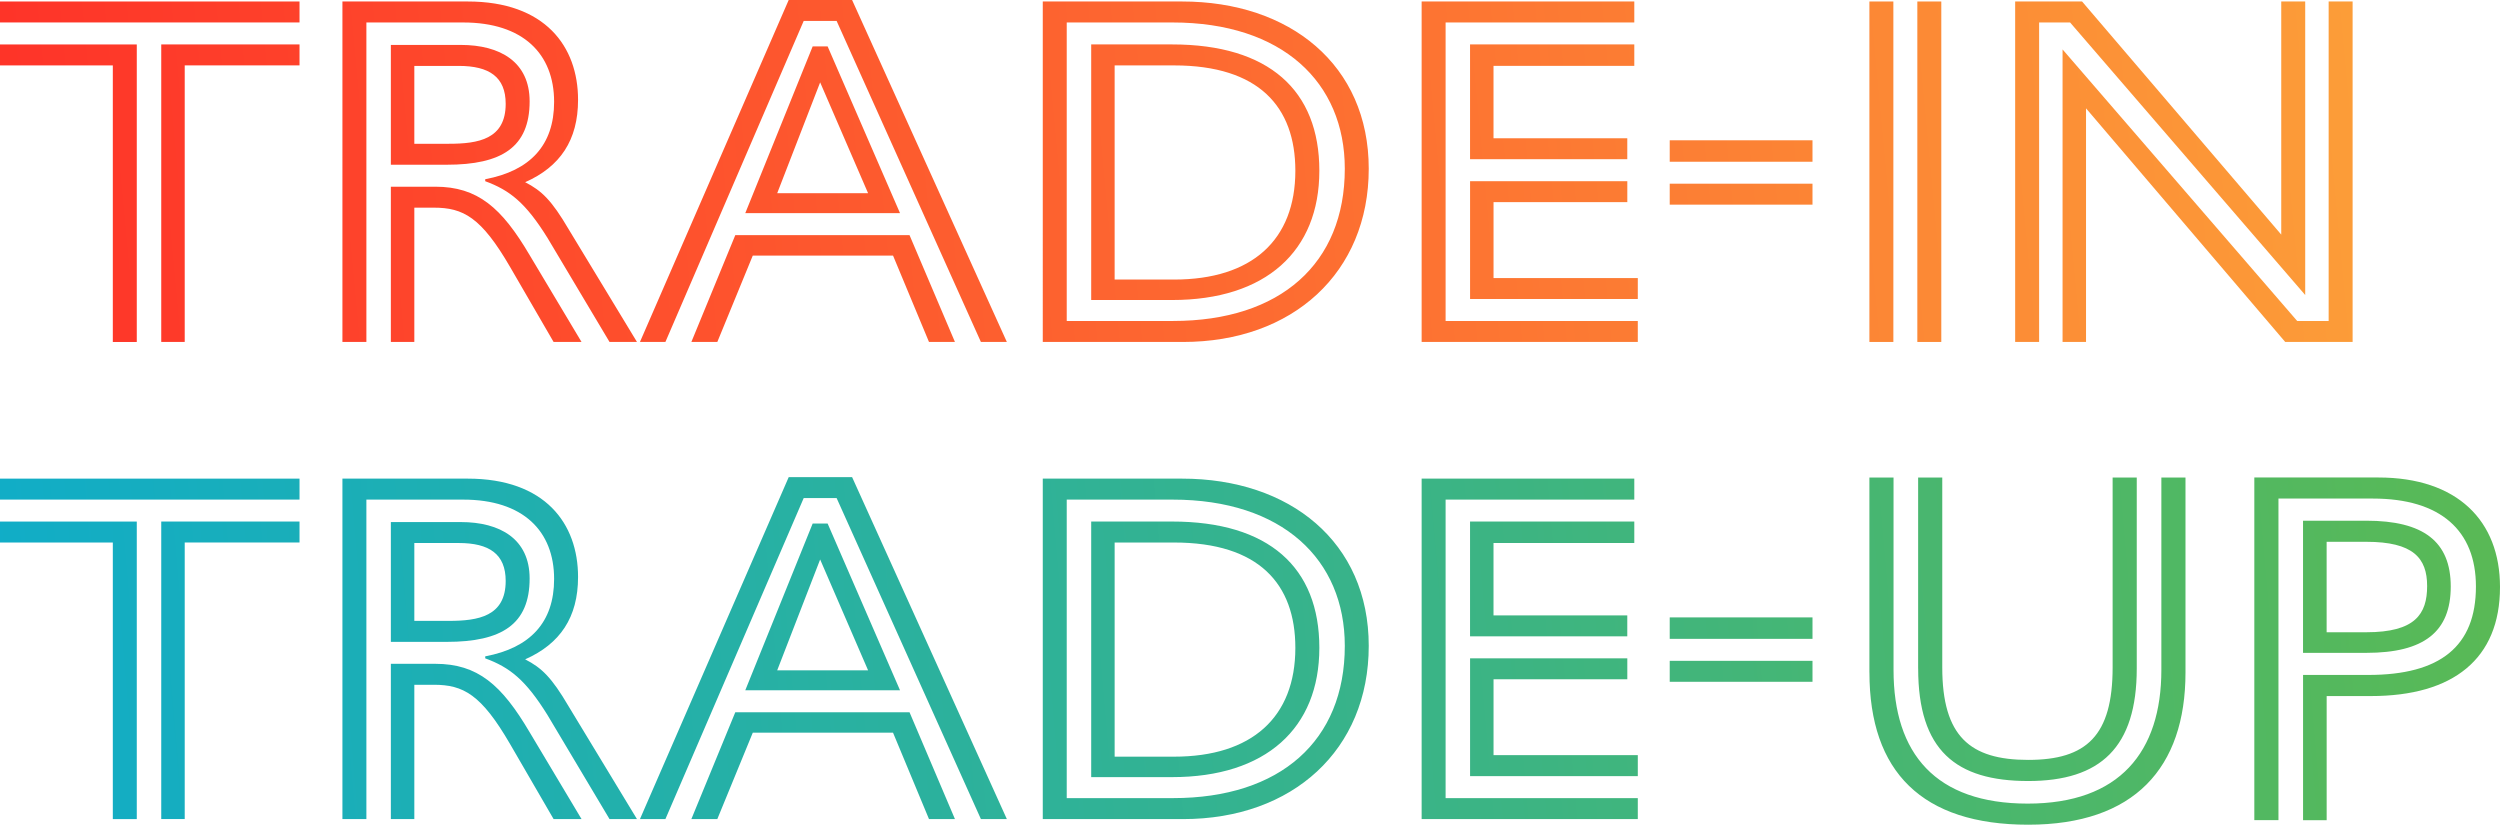
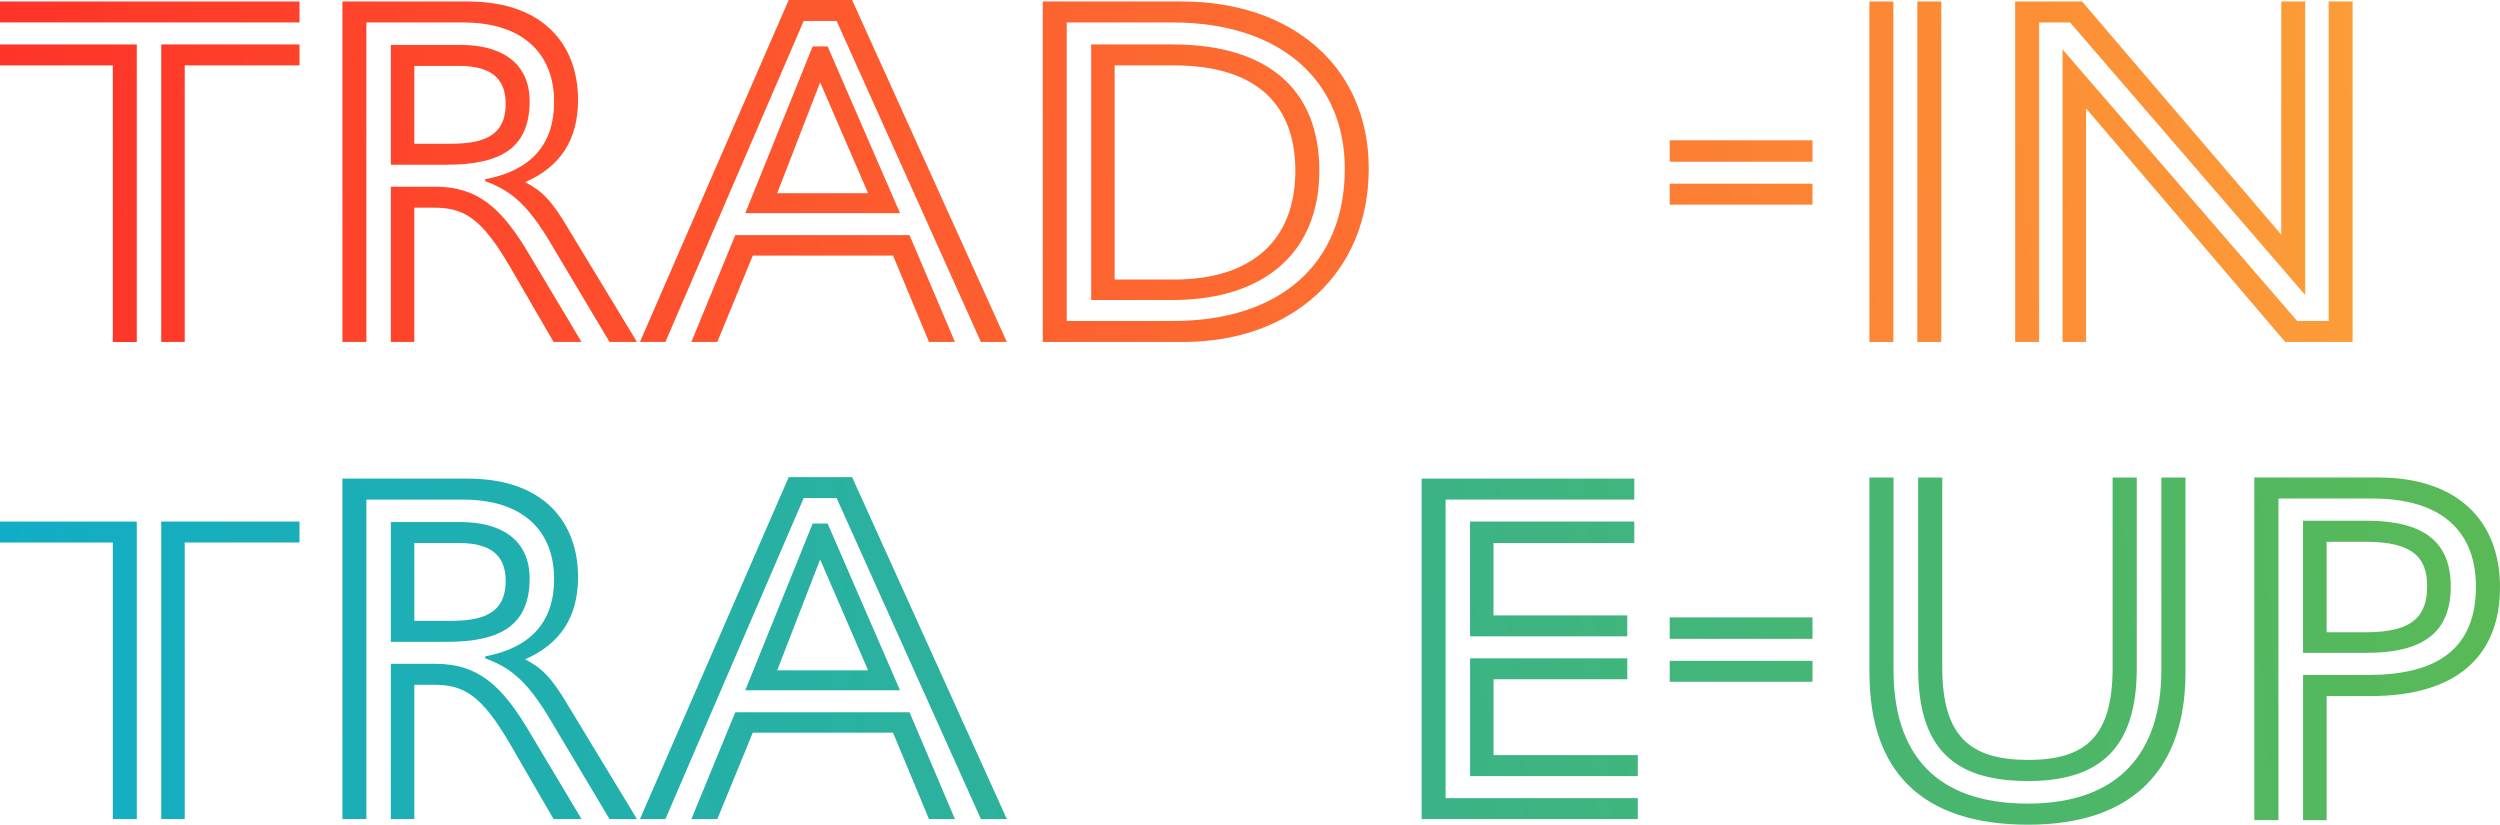
<svg xmlns="http://www.w3.org/2000/svg" xmlns:xlink="http://www.w3.org/1999/xlink" id="Layer_1" data-name="Layer 1" viewBox="0 0 905.45 298.7">
  <defs>
    <style> .cls-1 { fill: url(#New_Gradient_Swatch_2-7); } .cls-2 { fill: url(#New_Gradient_Swatch_3-7); } .cls-3 { fill: url(#New_Gradient_Swatch_3-5); } .cls-4 { fill: url(#New_Gradient_Swatch_3-2); } .cls-5 { fill: url(#New_Gradient_Swatch_3); } .cls-6 { fill: url(#New_Gradient_Swatch_2-2); } .cls-7 { fill: url(#New_Gradient_Swatch_3-6); } .cls-8 { fill: url(#New_Gradient_Swatch_2-8); } .cls-9 { fill: url(#New_Gradient_Swatch_3-3); } .cls-10 { fill: url(#New_Gradient_Swatch_2); } .cls-11 { fill: url(#New_Gradient_Swatch_2-4); } .cls-12 { fill: url(#New_Gradient_Swatch_2-5); } .cls-13 { fill: url(#New_Gradient_Swatch_3-8); } .cls-14 { fill: url(#New_Gradient_Swatch_2-6); } .cls-15 { fill: url(#New_Gradient_Swatch_3-4); } .cls-16 { fill: url(#New_Gradient_Swatch_2-3); } </style>
    <linearGradient id="New_Gradient_Swatch_3" data-name="New Gradient Swatch 3" x1="-177.18" y1="82.03" x2="1002.39" y2="-29.04" gradientUnits="userSpaceOnUse">
      <stop offset="0" stop-color="#ff1d25" />
      <stop offset="1" stop-color="#fbb03b" />
    </linearGradient>
    <linearGradient id="New_Gradient_Swatch_3-2" data-name="New Gradient Swatch 3" x1="-175.91" y1="95.46" x2="1003.66" y2="-15.61" xlink:href="#New_Gradient_Swatch_3" />
    <linearGradient id="New_Gradient_Swatch_3-3" data-name="New Gradient Swatch 3" x1="-174.64" y1="108.98" x2="1004.93" y2="-2.08" xlink:href="#New_Gradient_Swatch_3" />
    <linearGradient id="New_Gradient_Swatch_3-4" data-name="New Gradient Swatch 3" x1="-173.91" y1="116.72" x2="1005.66" y2="5.66" xlink:href="#New_Gradient_Swatch_3" />
    <linearGradient id="New_Gradient_Swatch_3-5" data-name="New Gradient Swatch 3" x1="-172.6" y1="130.61" x2="1006.97" y2="19.55" xlink:href="#New_Gradient_Swatch_3" />
    <linearGradient id="New_Gradient_Swatch_3-6" data-name="New Gradient Swatch 3" x1="-171.91" y1="138.03" x2="1007.67" y2="26.96" xlink:href="#New_Gradient_Swatch_3" />
    <linearGradient id="New_Gradient_Swatch_3-7" data-name="New Gradient Swatch 3" x1="-171.41" y1="143.31" x2="1008.17" y2="32.25" xlink:href="#New_Gradient_Swatch_3" />
    <linearGradient id="New_Gradient_Swatch_3-8" data-name="New Gradient Swatch 3" x1="-170.52" y1="152.72" x2="1009.05" y2="41.66" xlink:href="#New_Gradient_Swatch_3" />
    <linearGradient id="New_Gradient_Swatch_2" data-name="New Gradient Swatch 2" x1="-175.76" y1="313.5" x2="1026.79" y2="207.8" gradientUnits="userSpaceOnUse">
      <stop offset="0" stop-color="#02aade" />
      <stop offset="1" stop-color="#63bb46" />
    </linearGradient>
    <linearGradient id="New_Gradient_Swatch_2-2" data-name="New Gradient Swatch 2" x1="-174.9" y1="323.29" x2="1027.65" y2="217.59" xlink:href="#New_Gradient_Swatch_2" />
    <linearGradient id="New_Gradient_Swatch_2-3" data-name="New Gradient Swatch 2" x1="-181.01" y1="253.85" x2="1021.55" y2="148.15" xlink:href="#New_Gradient_Swatch_2" />
    <linearGradient id="New_Gradient_Swatch_2-4" data-name="New Gradient Swatch 2" x1="-179.9" y1="266.4" x2="1022.65" y2="160.7" xlink:href="#New_Gradient_Swatch_2" />
    <linearGradient id="New_Gradient_Swatch_2-5" data-name="New Gradient Swatch 2" x1="-178.8" y1="279.02" x2="1023.76" y2="173.32" xlink:href="#New_Gradient_Swatch_2" />
    <linearGradient id="New_Gradient_Swatch_2-6" data-name="New Gradient Swatch 2" x1="-178.16" y1="286.26" x2="1024.39" y2="180.56" xlink:href="#New_Gradient_Swatch_2" />
    <linearGradient id="New_Gradient_Swatch_2-7" data-name="New Gradient Swatch 2" x1="-177.02" y1="299.26" x2="1025.54" y2="193.55" xlink:href="#New_Gradient_Swatch_2" />
    <linearGradient id="New_Gradient_Swatch_2-8" data-name="New Gradient Swatch 2" x1="-176.41" y1="306.2" x2="1026.15" y2="200.5" xlink:href="#New_Gradient_Swatch_2" />
  </defs>
  <g>
    <path class="cls-5" d="M0,.54h108.48v7.59H0V.54ZM40.86,23.69H0v-7.59h49.54v107.76h-8.68V23.69ZM58.4,16.09h50.08v7.59h-41.58v100.16h-8.5V16.09Z" />
    <path class="cls-4" d="M124.02.54h45.38c28.02,0,39.96,16.27,39.96,35.62,0,14.65-6.51,24.23-19.16,29.83,5.97,3.07,9.58,6.51,15.73,17l24.77,40.86h-9.94l-22.42-37.61c-7.96-12.84-13.74-17.36-22.6-20.61v-.72c16.27-3.07,24.95-12.29,24.95-28.02,0-17.36-11.21-28.75-32.91-28.75h-35.08v115.71h-8.68V.54ZM141.56,16.27h25.31c14.28,0,24.95,6.15,24.95,20.43,0,16.63-10.12,22.96-30.01,22.96h-20.25V16.27ZM141.56,67.62h16.09c15.37,0,24.05,7.59,34.17,24.77l18.8,31.46h-10.12l-15.73-27.12c-10.49-18.08-17-21.52-27.66-21.52h-7.05v48.64h-8.5v-56.23ZM162.54,52.07c10.67,0,20.61-1.63,20.61-14.46,0-9.76-5.97-13.74-17-13.74h-16.09v28.2h12.48Z" />
    <path class="cls-9" d="M285.65,0h22.96l56.05,123.85h-9.4L303.01,7.59h-11.93l-50.08,116.25h-9.22L285.65,0ZM266.31,85.16h63.1l16.45,38.69h-9.4l-13.02-31.28h-50.8l-12.84,31.28h-9.4l15.91-38.69ZM294.33,16.81h5.42l26.22,60.39h-56.05l24.41-60.39ZM314.4,69.97l-17.36-40.14-15.55,40.14h32.91Z" />
    <path class="cls-15" d="M377.67.54h50.44c39.05,0,67.62,22.96,67.62,60.57s-27.48,62.74-67.26,62.74h-50.8V.54ZM424.86,116.25c38.87,0,62.2-20.79,62.2-55.14,0-31.28-22.6-52.97-62.38-52.97h-38.33v108.12h38.51ZM395.21,16.09h29.29c35.08,0,53.34,16.63,53.34,45.74s-19.35,46.83-53.34,46.83h-29.29V16.09ZM425.22,101.25c28.2,0,43.93-14.28,43.93-39.41,0-23.14-13.2-38.15-43.93-38.15h-21.52v77.56h21.52Z" />
-     <path class="cls-3" d="M514.89.54h77.02v7.59h-68.34v108.12h69.61v7.59h-78.29V.54ZM532.43,16.09h59.48v7.77h-50.99v26.22h48.45v7.59h-56.95V16.09ZM532.43,65.63h56.95v7.59h-48.45v27.48h52.25v7.59h-60.75v-42.67Z" />
    <path class="cls-7" d="M604.74,50.81h51.71v7.77h-51.71v-7.77ZM604.74,66.53h51.71v7.59h-51.71v-7.59Z" />
    <path class="cls-2" d="M677.06.54h8.68v123.31h-8.68V.54ZM694.42.54h8.68v123.31h-8.68V.54Z" />
    <path class="cls-13" d="M729.85.54h24.23l72.14,84.43V.54h8.68v106.31l-85.16-98.72h-11.21v115.71h-8.68V.54ZM747.02,17.9l84.98,98.36h11.39V.54h8.68v123.31h-24.41l-72.14-84.61v84.61h-8.5V17.9Z" />
  </g>
  <g>
    <path class="cls-10" d="M677.06,243.55v-70.61h8.74v69.7c0,30.39,15.29,48.41,48.59,48.41s48.41-18.75,48.41-48.41v-69.7h8.74v70.61c0,34.58-18.56,55.14-56.96,55.14s-57.51-19.11-57.51-55.14ZM694.71,242.1v-69.16h8.74v68.79c0,24.93,10.01,33.49,31.12,33.49s30.58-8.74,30.58-33.49v-68.79h8.74v69.16c0,28.57-13.1,40.77-39.31,40.77s-39.86-11.1-39.86-40.77Z" />
    <path class="cls-6" d="M816.46,172.94h44.95c28.57,0,44.04,15.65,44.04,39.67,0,26.03-16.93,39.49-46.77,39.49h-16.01v44.95h-8.55v-52.6h23.66c26.03,0,38.95-10.37,38.95-32.03,0-20.2-12.74-31.85-37.31-31.85h-34.21v116.47h-8.74v-124.12ZM834.11,188.59h22.93c20.57,0,30.57,7.46,30.57,23.84s-9.65,24.02-30.57,24.02h-22.93v-47.86ZM857.04,228.99c17.65,0,22.02-6.55,22.02-16.74s-5.1-16.02-22.02-16.02h-14.38v32.76h14.38Z" />
    <g>
-       <path class="cls-16" d="M0,173.35h108.48v7.59H0v-7.59ZM40.86,196.49H0v-7.59h49.54v107.76h-8.68v-100.16ZM58.4,188.89h50.08v7.59h-41.58v100.16h-8.5v-107.76Z" />
+       <path class="cls-16" d="M0,173.35h108.48H0v-7.59ZM40.86,196.49H0v-7.59h49.54v107.76h-8.68v-100.16ZM58.4,188.89h50.08v7.59h-41.58v100.16h-8.5v-107.76Z" />
      <path class="cls-11" d="M124.02,173.35h45.38c28.02,0,39.96,16.27,39.96,35.62,0,14.65-6.51,24.23-19.16,29.83,5.97,3.07,9.58,6.51,15.73,17l24.77,40.86h-9.94l-22.42-37.61c-7.96-12.84-13.74-17.36-22.6-20.61v-.72c16.27-3.07,24.95-12.29,24.95-28.02,0-17.36-11.21-28.75-32.91-28.75h-35.08v115.71h-8.68v-123.31ZM141.56,189.08h25.31c14.28,0,24.95,6.15,24.95,20.43,0,16.63-10.12,22.96-30.01,22.96h-20.25v-43.39ZM141.56,240.42h16.09c15.37,0,24.05,7.59,34.17,24.77l18.8,31.46h-10.12l-15.73-27.12c-10.49-18.08-17-21.52-27.66-21.52h-7.05v48.64h-8.5v-56.23ZM162.54,224.87c10.67,0,20.61-1.63,20.61-14.46,0-9.76-5.97-13.74-17-13.74h-16.09v28.2h12.48Z" />
      <path class="cls-12" d="M285.65,172.8h22.96l56.05,123.85h-9.4l-52.25-116.25h-11.93l-50.08,116.25h-9.22l53.88-123.85ZM266.31,257.96h63.1l16.45,38.69h-9.4l-13.02-31.28h-50.8l-12.84,31.28h-9.4l15.91-38.69ZM294.33,189.62h5.42l26.22,60.39h-56.05l24.41-60.39ZM314.4,242.77l-17.36-40.14-15.55,40.14h32.91Z" />
-       <path class="cls-14" d="M377.67,173.35h50.44c39.05,0,67.62,22.96,67.62,60.57s-27.48,62.74-67.26,62.74h-50.8v-123.31ZM424.86,289.06c38.87,0,62.2-20.79,62.2-55.14,0-31.28-22.6-52.97-62.38-52.97h-38.33v108.12h38.51ZM395.21,188.89h29.29c35.08,0,53.34,16.63,53.34,45.74s-19.35,46.83-53.34,46.83h-29.29v-92.57ZM425.22,274.05c28.2,0,43.93-14.28,43.93-39.41,0-23.14-13.2-38.15-43.93-38.15h-21.52v77.56h21.52Z" />
      <path class="cls-1" d="M514.89,173.35h77.02v7.59h-68.34v108.12h69.61v7.59h-78.29v-123.31ZM532.43,188.89h59.48v7.77h-50.99v26.22h48.45v7.59h-56.95v-41.58ZM532.43,238.43h56.95v7.59h-48.45v27.48h52.25v7.59h-60.75v-42.67Z" />
      <path class="cls-8" d="M604.74,223.61h51.71v7.77h-51.71v-7.77ZM604.74,239.34h51.71v7.59h-51.71v-7.59Z" />
    </g>
  </g>
</svg>